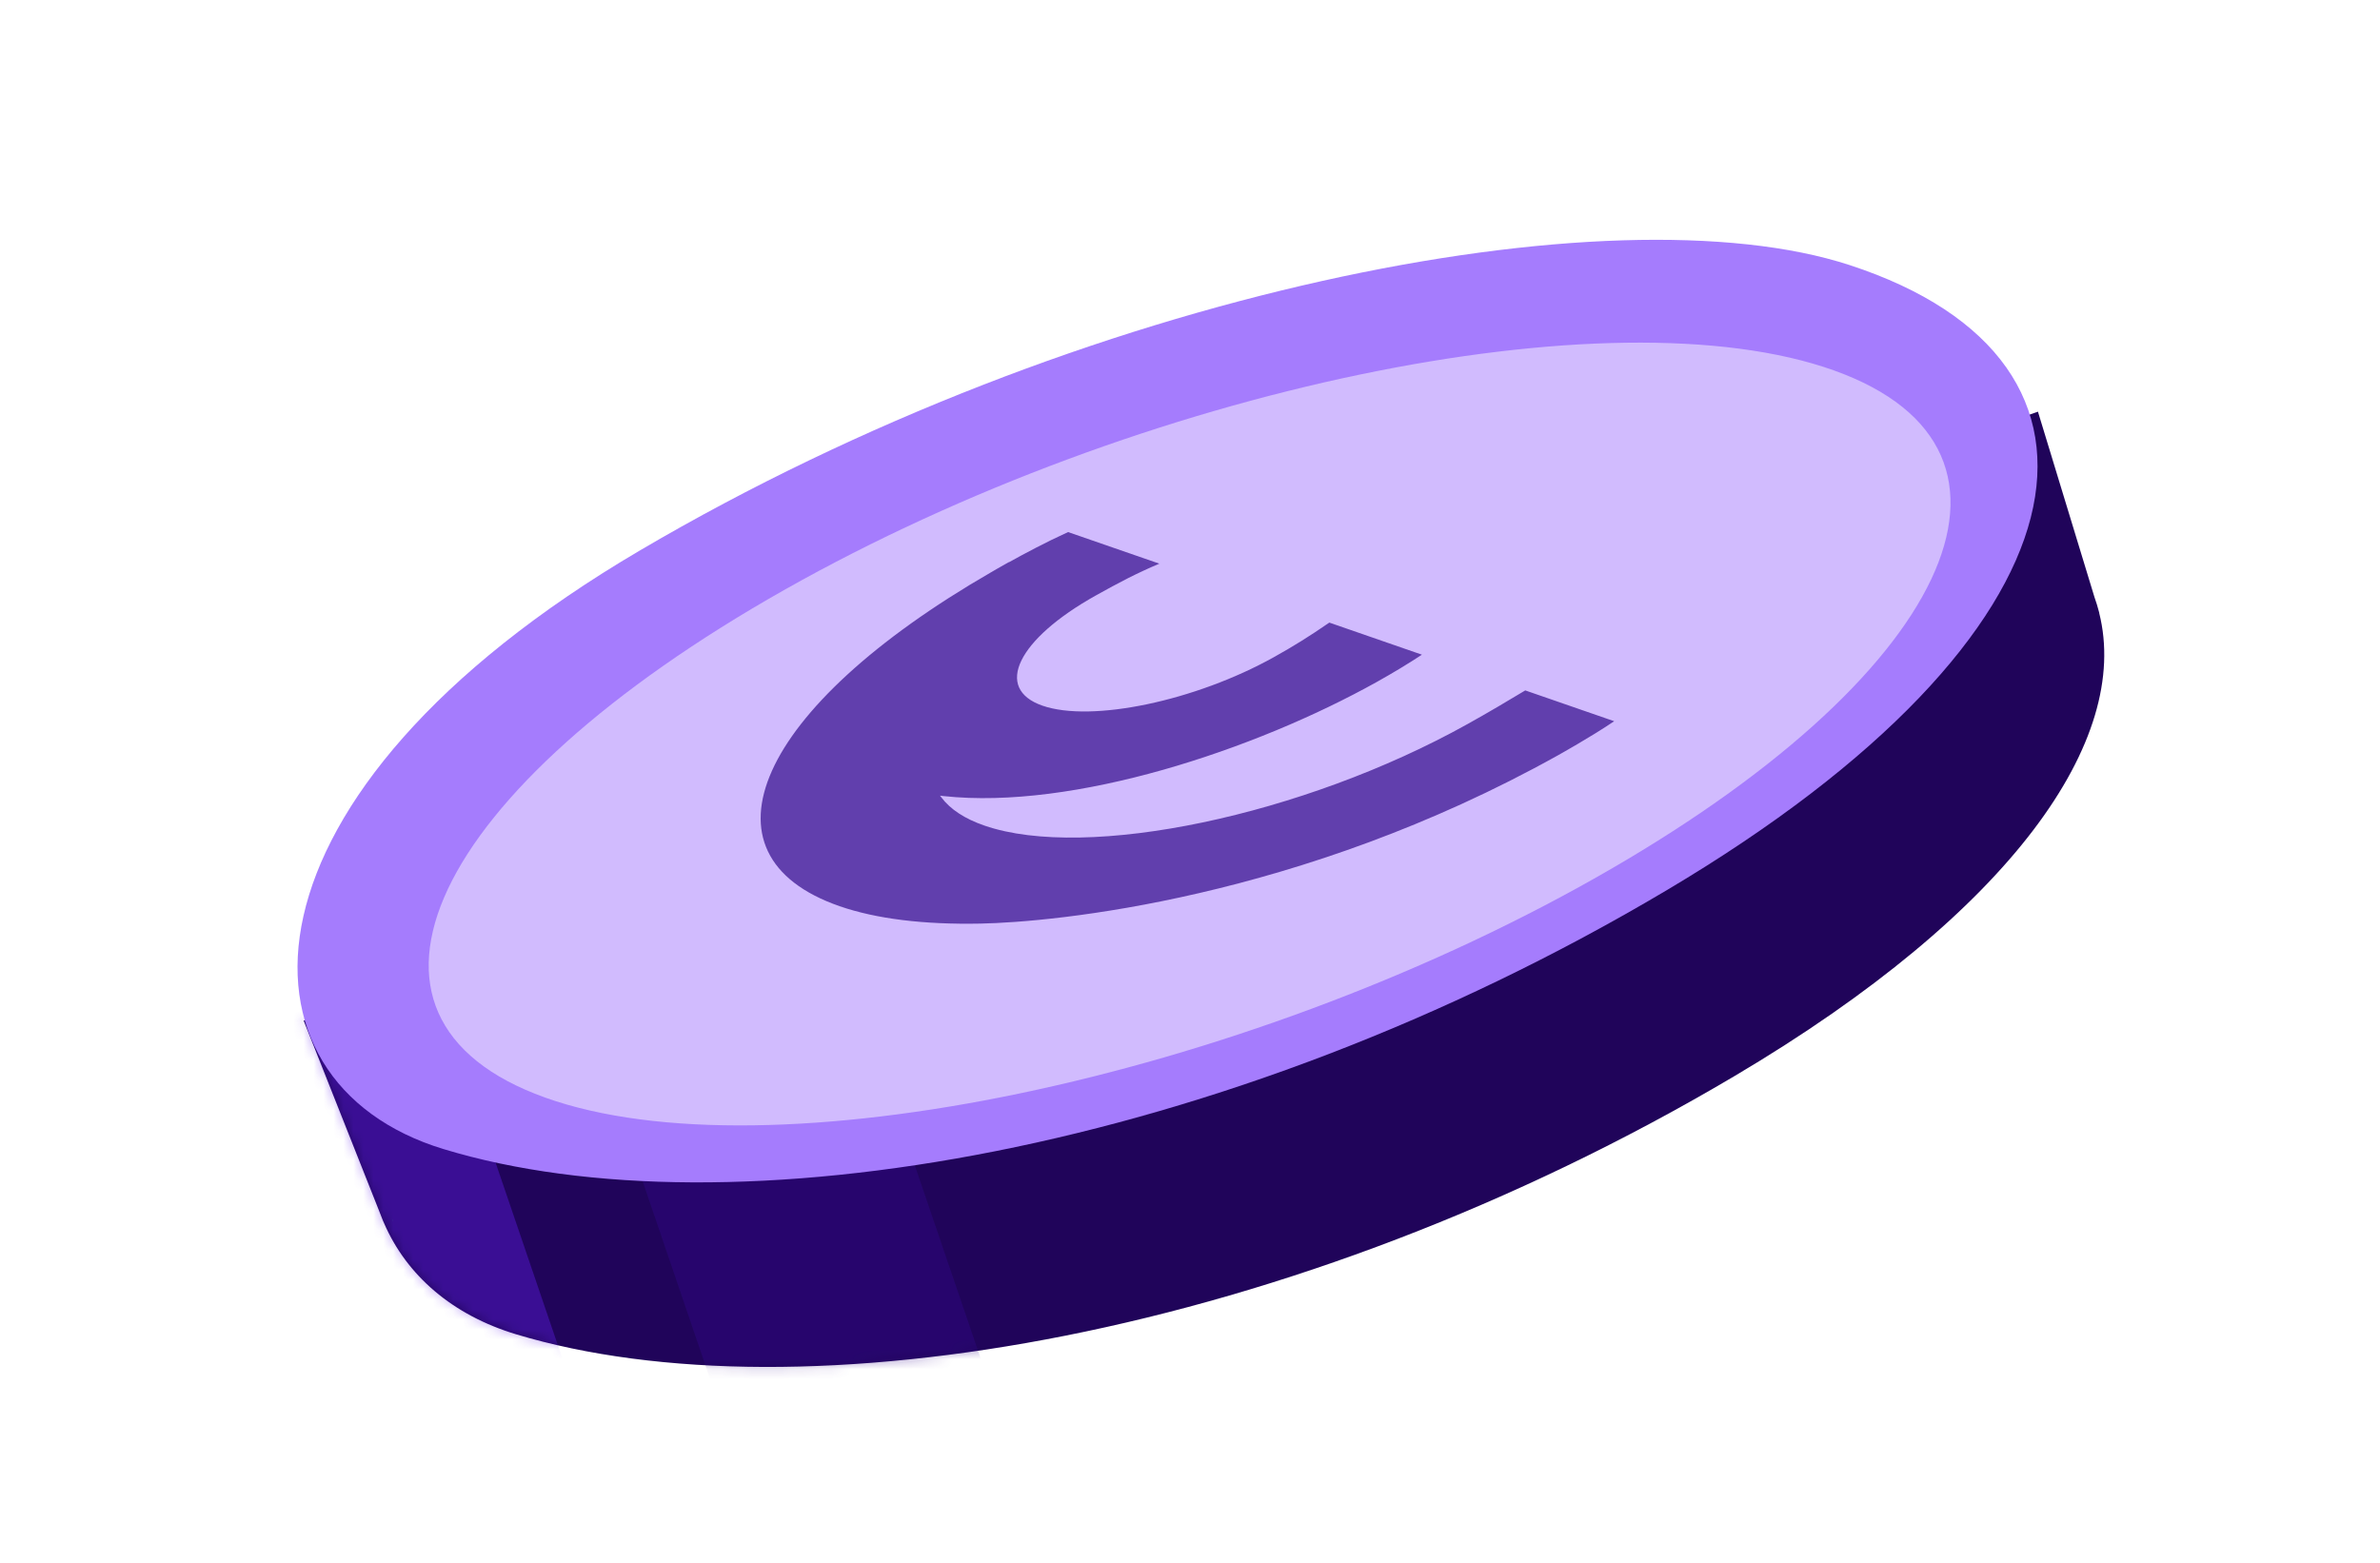
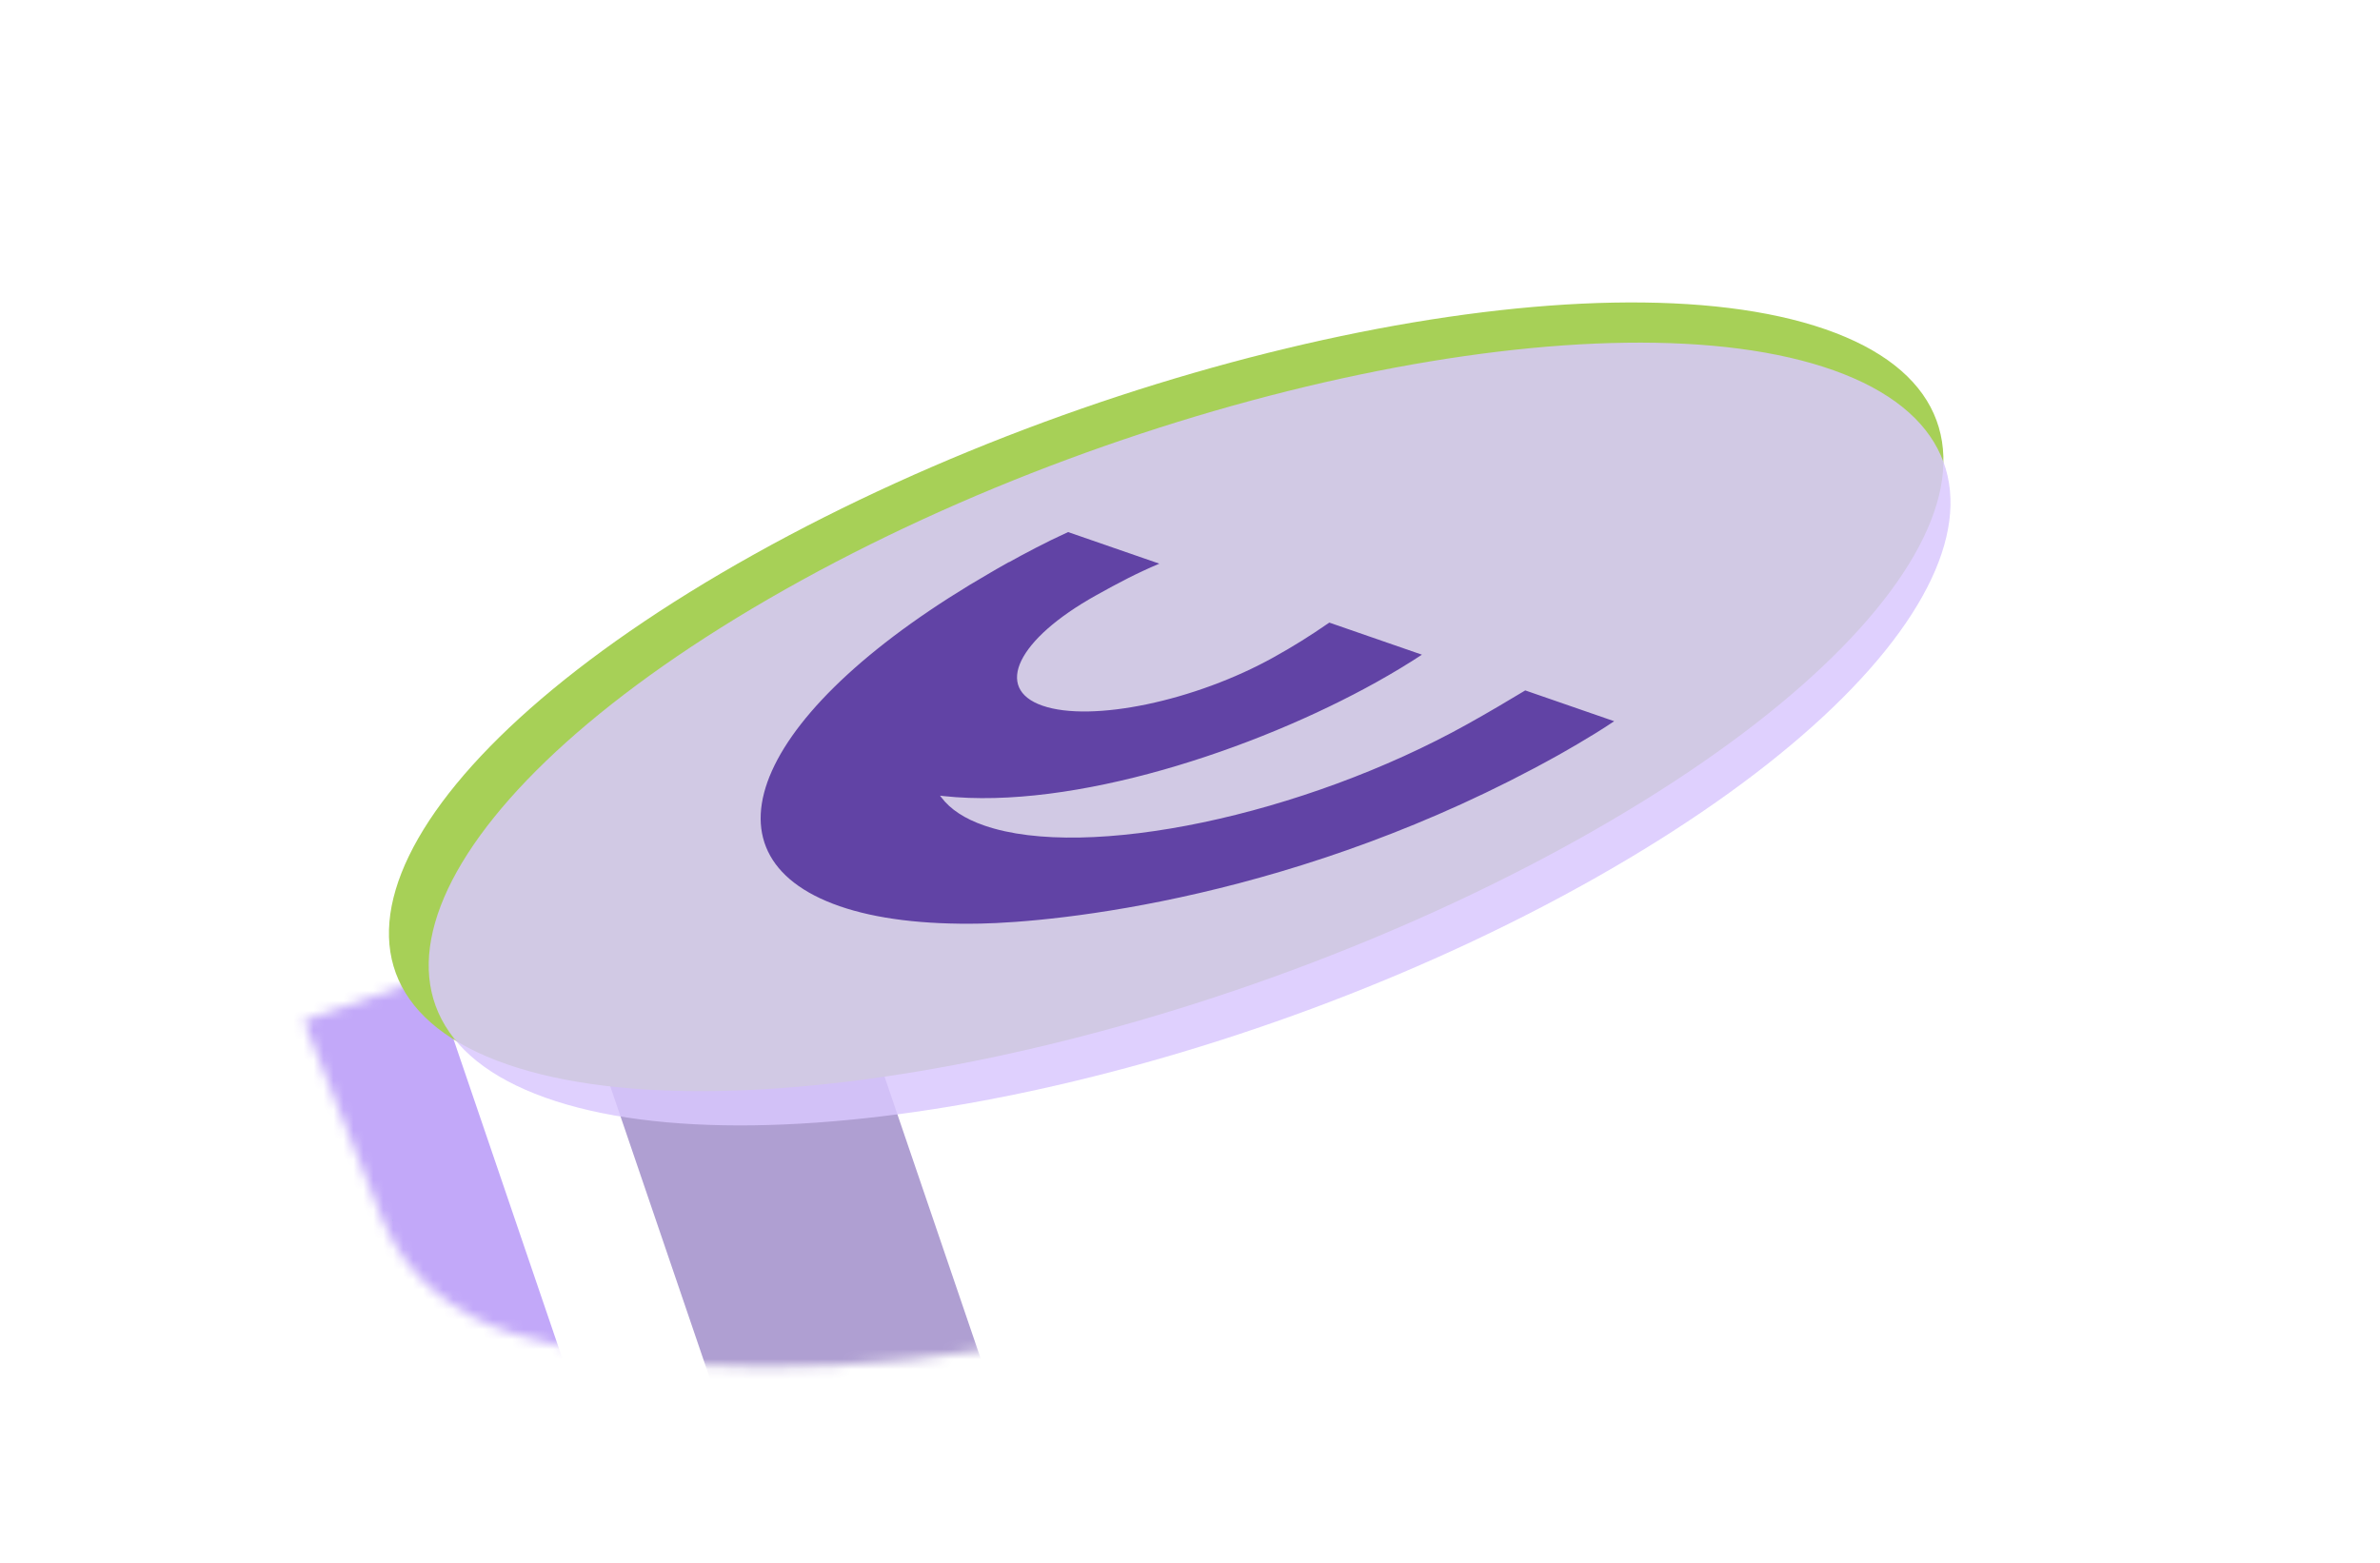
<svg xmlns="http://www.w3.org/2000/svg" width="239" height="157" viewBox="0 0 239 157" fill="none">
  <g clip-path="url(#clip0_2215_8978)">
-     <path d="M210.804 61.572C213.988 74.246 202.211 91.465 174.205 108.057C129.721 134.394 80.364 142.615 51.808 133.999C45.434 132.073 40.842 128.098 38.569 122.85C38.524 122.757 38.483 122.672 38.447 122.576L38.17 121.864L30.496 102.504L41.928 98.492C47.115 89.835 56.533 80.755 71.062 72.586C119.403 45.435 168.355 38.147 192.252 45.702L204.651 41.344L210.327 59.974C210.507 60.463 210.65 60.962 210.786 61.472L210.813 61.57L210.804 61.572Z" fill="#20045A" />
    <mask id="mask0_2215_8978" style="mask-type:alpha" maskUnits="userSpaceOnUse" x="30" y="41" width="182" height="97">
      <path d="M210.812 61.586C213.996 74.259 202.219 91.478 174.213 108.071C129.729 134.408 80.372 142.629 51.816 134.012C45.442 132.087 40.85 128.112 38.577 122.864C38.532 122.77 38.49 122.686 38.455 122.59L38.178 121.878L30.504 102.518L41.936 98.505C47.123 89.849 56.541 80.768 71.07 72.6C119.411 45.449 168.363 38.161 192.26 45.716L204.659 41.358L210.335 59.988C210.515 60.477 210.658 60.975 210.794 61.485L210.821 61.584L210.812 61.586Z" fill="#002D12" />
    </mask>
    <g mask="url(#mask0_2215_8978)">
      <rect opacity="0.39" x="19.066" y="80.233" width="17.271" height="86.243" transform="rotate(-18.826 19.066 80.233)" fill="#6320EE" />
      <path opacity="0.39" d="M51.207 79.547L76.179 71.033L104.01 152.662L79.038 161.177L51.207 79.547Z" fill="#330A8B" />
    </g>
    <path d="M39.476 122.628L39.468 122.63L39.355 122.355C39.391 122.45 39.432 122.534 39.476 122.628Z" fill="#3ABA8F" />
    <path d="M147.662 78.252C119.487 93.96 92.703 96.43 84.75 96.586C78.532 96.709 73.366 96.07 69.392 94.69C53.297 89.11 60.315 73.051 85.88 58.301C86.096 58.176 86.816 57.753 87.833 57.184C89.46 56.278 91.858 54.993 94.285 53.892L104.228 57.335C101.775 58.375 99.825 59.397 97.314 60.798C88.758 65.573 86.147 70.961 91.495 72.816C96.843 74.671 108.159 72.291 116.718 67.524C118.903 66.306 120.546 65.281 122.755 63.759L132.847 67.257C131.341 68.255 129.698 69.242 127.947 70.219C114.595 77.67 94.84 84.19 80.753 82.673L80.328 82.624L80.475 82.815C81.436 84.11 83.016 85.144 85.16 85.883C96.319 89.747 119.944 84.788 137.808 74.824C140.136 73.529 142.302 72.24 144.11 71.151L153.8 74.508C151.344 76.182 147.657 78.234 147.657 78.234" fill="black" />
    <path d="M158.458 84.308C121.904 104.696 73.756 114.807 50.919 106.892C28.084 98.986 39.212 76.045 75.758 55.659C112.321 35.269 160.469 25.158 183.295 33.066C206.132 40.982 195.013 63.92 158.458 84.308Z" fill="#A7D057" />
-     <path d="M167.392 89.394C122.757 115.906 73.213 124.129 44.531 115.402C22.362 108.66 22.64 79.749 64.265 55.28C108.724 29.15 161.874 18.82 185.756 26.628C215.344 36.301 210.754 63.644 167.392 89.394Z" fill="#A57CFD" />
    <g opacity="0.84" filter="url(#filter0_i_2215_8978)">
      <path d="M157.943 85.392C122.202 105.562 75.048 115.407 52.613 107.384C30.18 99.37 40.968 76.52 76.7 56.353C112.45 36.18 159.604 26.335 182.028 34.352C204.463 42.375 193.684 65.222 157.943 85.392Z" fill="#D9C7FE" />
    </g>
    <path opacity="0.7" d="M101.309 56.453C100.372 56.978 99.708 57.368 99.51 57.483C75.954 71.073 69.487 85.87 84.318 91.012C87.988 92.281 92.739 92.871 98.468 92.758C105.796 92.615 130.475 90.339 156.435 75.866C156.435 75.866 159.833 73.975 162.096 72.432L153.167 69.34C151.502 70.342 149.506 71.531 147.361 72.724C130.901 81.904 109.133 86.474 98.851 82.913C96.875 82.232 95.427 81.278 94.534 80.086L94.398 79.91L94.79 79.956C107.778 81.351 125.972 75.346 138.274 68.481C139.888 67.58 141.408 66.66 142.79 65.751L133.491 62.528C131.455 63.931 129.933 64.877 127.928 65.997C120.044 70.397 109.615 72.583 104.687 70.873C99.76 69.164 102.166 64.2 110.05 59.8C112.363 58.508 114.152 57.57 116.42 56.609L107.258 53.437C105.03 54.449 102.813 55.635 101.314 56.47" fill="#330A8B" />
  </g>
  <defs>
    <filter id="filter0_i_2215_8978" x="40.91" y="31.561" width="152.824" height="78.617" filterUnits="userSpaceOnUse" color-interpolation-filters="sRGB">
      <feFlood flood-opacity="0" result="BackgroundImageFix" />
      <feBlend mode="normal" in="SourceGraphic" in2="BackgroundImageFix" result="shape" />
      <feColorMatrix in="SourceAlpha" type="matrix" values="0 0 0 0 0 0 0 0 0 0 0 0 0 0 0 0 0 0 127 0" result="hardAlpha" />
      <feOffset dx="2.138" dy="2.85" />
      <feComposite in2="hardAlpha" operator="arithmetic" k2="-1" k3="1" />
      <feColorMatrix type="matrix" values="0 0 0 0 0.125 0 0 0 0 0.016 0 0 0 0 0.353 0 0 0 1 0" />
      <feBlend mode="normal" in2="shape" result="effect1_innerShadow_2215_8978" />
    </filter>
    <clipPath id="clip0_2215_8978">
      <rect width="219.44" height="102.84" fill="white" transform="translate(0 56.795) rotate(-15)" />
    </clipPath>
  </defs>
</svg>